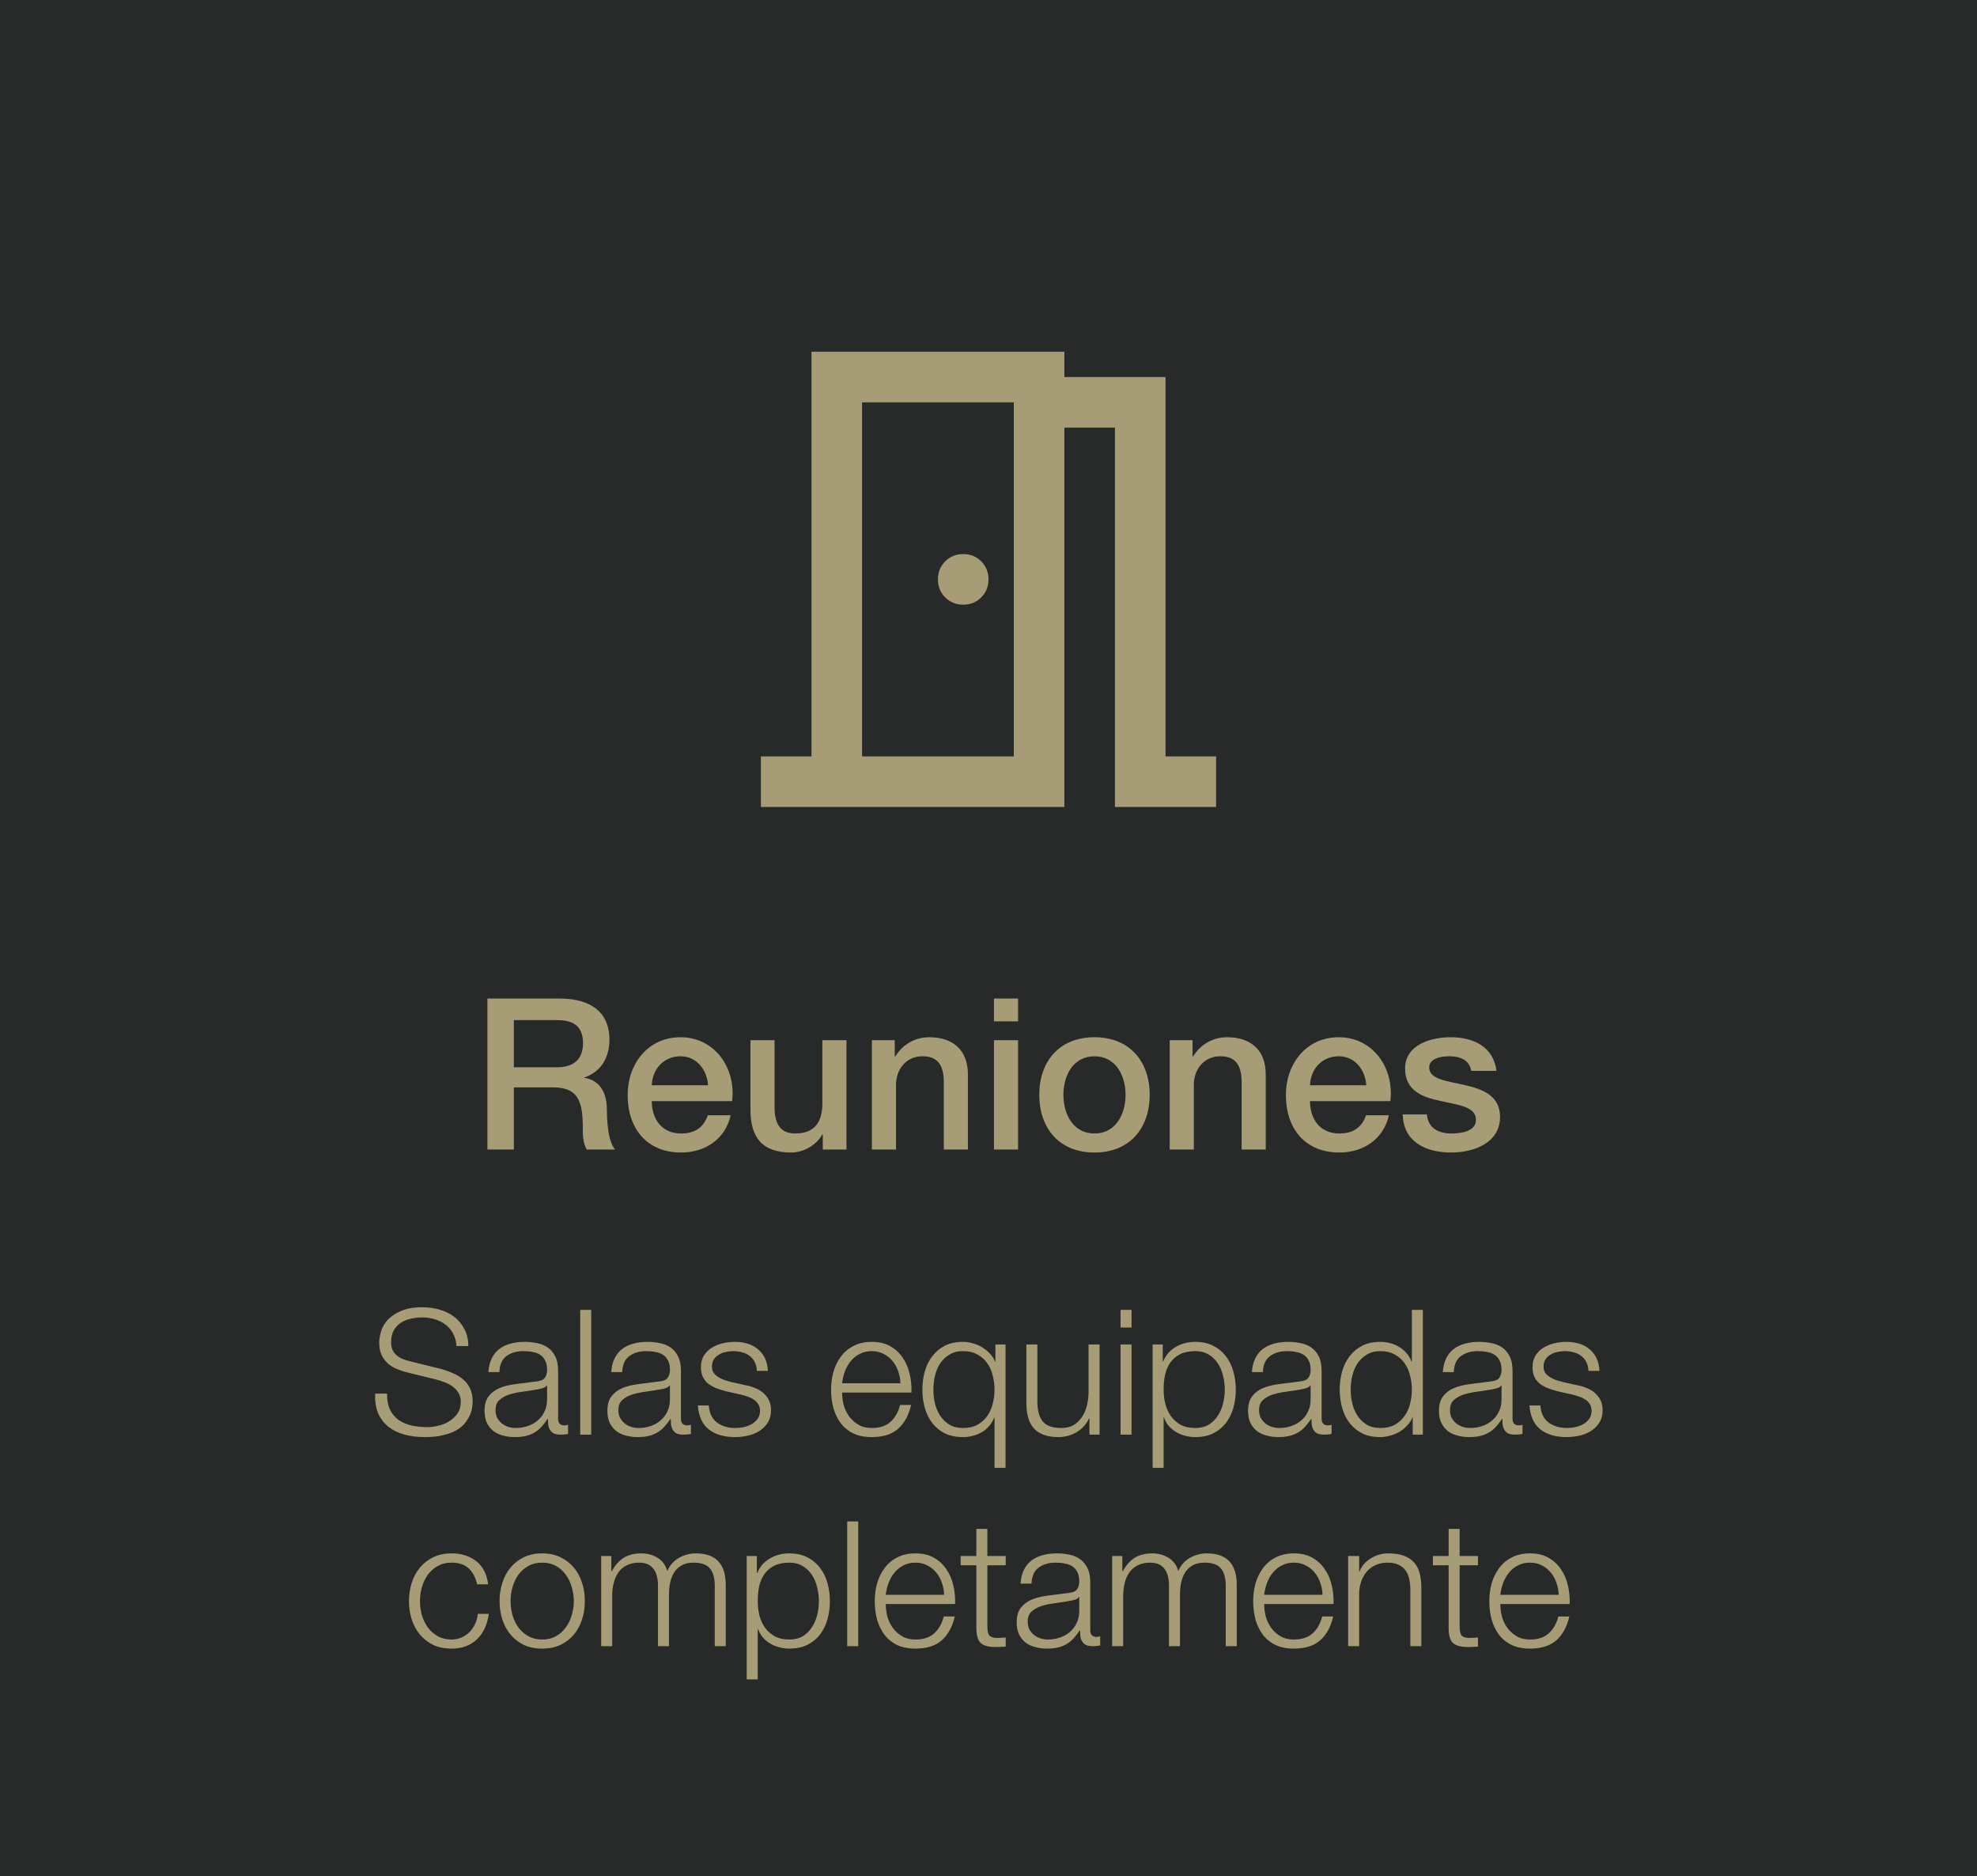
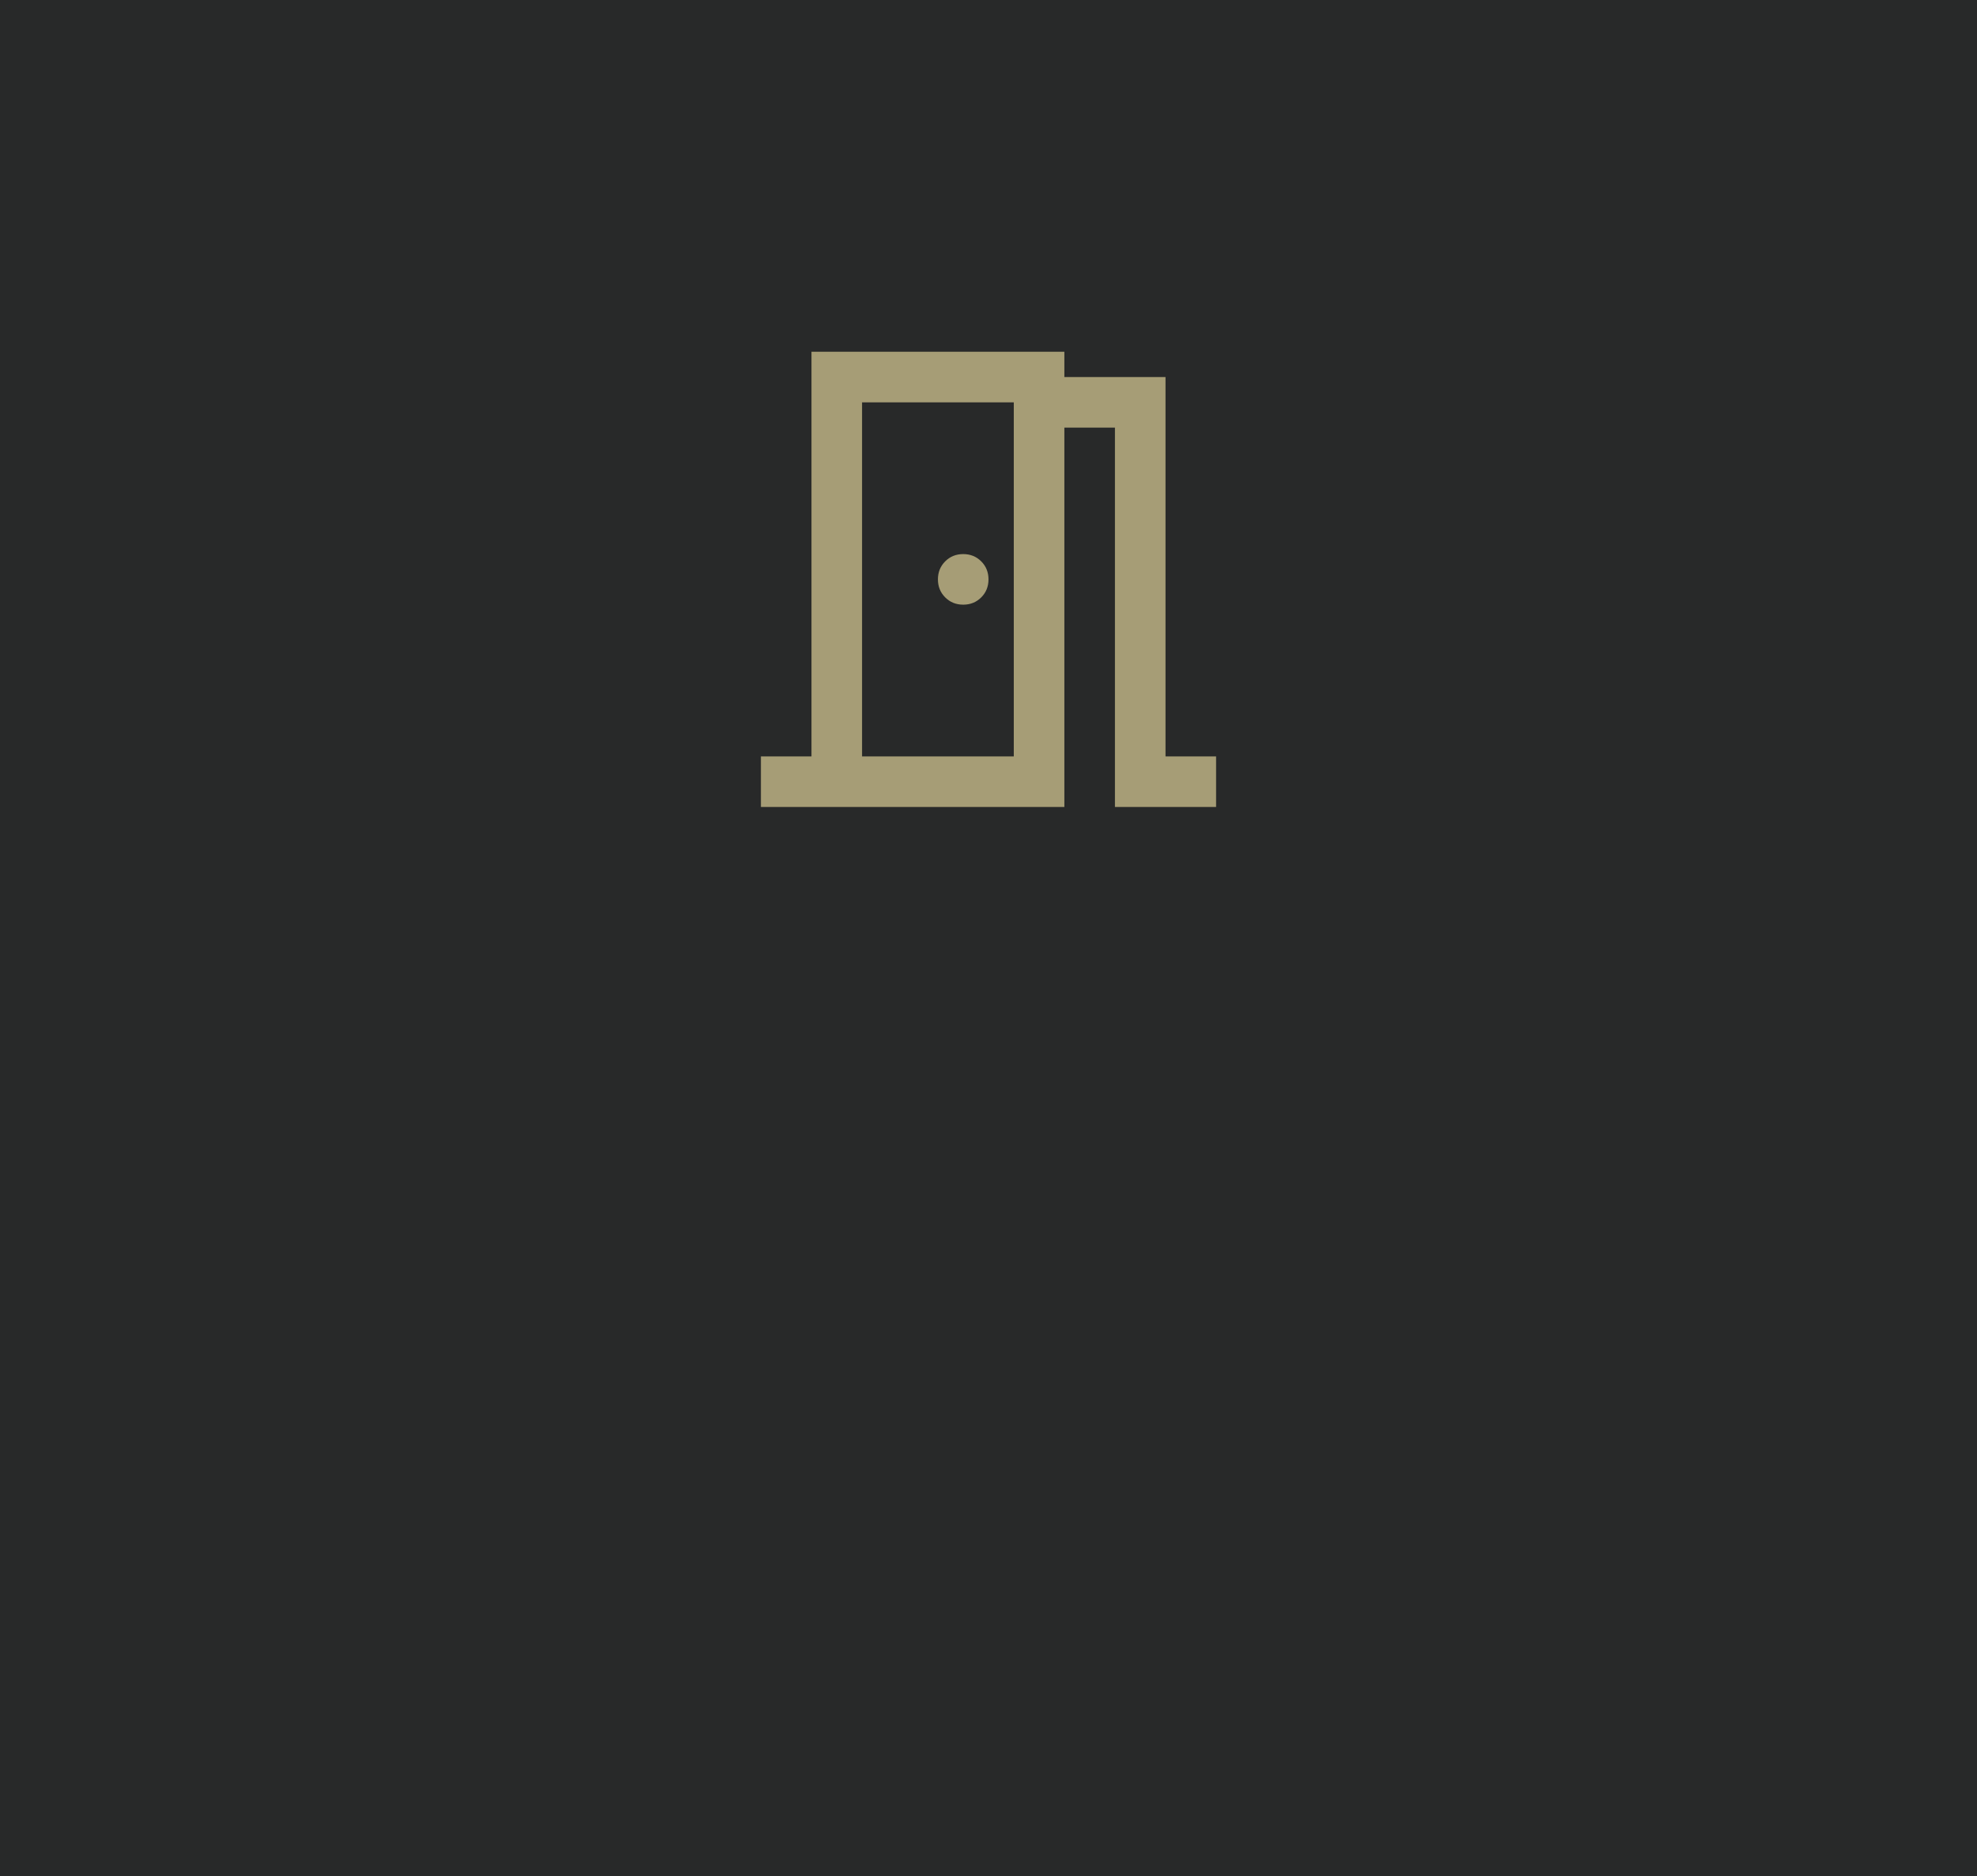
<svg xmlns="http://www.w3.org/2000/svg" width="215" height="204" viewBox="0 0 215 204" fill="none">
  <rect width="215" height="204" fill="#282929" />
  <path d="M82.75 87.75V82.25H88.25V38.25H115.75V41H126.75V82.25H132.25V87.75H121.25V46.5H115.75V87.75H82.75ZM104.75 65.75C105.529 65.75 106.182 65.487 106.709 64.959C107.236 64.432 107.5 63.779 107.5 63C107.5 62.221 107.236 61.568 106.709 61.041C106.182 60.514 105.529 60.25 104.75 60.25C103.971 60.25 103.318 60.514 102.791 61.041C102.264 61.568 102 62.221 102 63C102 63.779 102.264 64.432 102.791 64.959C103.318 65.487 103.971 65.75 104.75 65.75ZM93.75 82.25H110.25V43.75H93.75V82.25Z" fill="#A69D76" />
-   <path d="M55.881 110.924V116.053H60.596C62.413 116.053 63.402 115.156 63.402 113.431C63.402 111.338 62.045 110.924 60.55 110.924H55.881ZM53.006 125V108.578H60.849C64.437 108.578 66.277 110.234 66.277 113.017C66.277 116.168 64.092 116.973 63.563 117.157V117.203C64.552 117.341 66.001 118.077 66.001 120.676C66.001 122.585 66.277 124.333 66.898 125H63.816C63.379 124.287 63.379 123.39 63.379 122.585C63.379 119.572 62.758 118.238 60.113 118.238H55.881V125H53.006ZM79.619 119.733H70.879C70.879 121.596 71.891 123.252 74.076 123.252C75.594 123.252 76.514 122.585 76.974 121.274H79.458C78.883 123.873 76.675 125.322 74.076 125.322C70.35 125.322 68.257 122.723 68.257 119.066C68.257 115.685 70.465 112.787 74.007 112.787C77.756 112.787 80.056 116.168 79.619 119.733ZM70.879 118.008H76.997C76.905 116.352 75.778 114.857 74.007 114.857C72.19 114.857 70.948 116.237 70.879 118.008ZM92.054 113.109V125H89.478V123.344H89.432C88.788 124.54 87.362 125.322 86.051 125.322C82.946 125.322 81.612 123.758 81.612 120.653V113.109H84.234V120.4C84.234 122.493 85.085 123.252 86.511 123.252C88.696 123.252 89.432 121.849 89.432 120.009V113.109H92.054ZM94.82 125V113.109H97.303V114.857L97.35 114.903C98.132 113.592 99.489 112.787 101.052 112.787C103.628 112.787 105.261 114.167 105.261 116.835V125H102.639V117.525C102.593 115.662 101.857 114.857 100.316 114.857C98.569 114.857 97.442 116.237 97.442 117.985V125H94.82ZM108.095 125V113.109H110.717V125H108.095ZM108.095 111.062V108.578H110.717V111.062H108.095ZM119.025 123.252C121.371 123.252 122.406 121.113 122.406 119.043C122.406 116.996 121.371 114.857 119.025 114.857C116.679 114.857 115.644 116.996 115.644 119.043C115.644 121.113 116.679 123.252 119.025 123.252ZM119.025 125.322C115.207 125.322 113.022 122.7 113.022 119.043C113.022 115.409 115.207 112.787 119.025 112.787C122.843 112.787 125.028 115.409 125.028 119.043C125.028 122.7 122.843 125.322 119.025 125.322ZM127.208 125V113.109H129.692V114.857L129.738 114.903C130.52 113.592 131.877 112.787 133.441 112.787C136.017 112.787 137.65 114.167 137.65 116.835V125H135.028V117.525C134.982 115.662 134.246 114.857 132.705 114.857C130.957 114.857 129.83 116.237 129.83 117.985V125H127.208ZM151.202 119.733H142.462C142.462 121.596 143.474 123.252 145.659 123.252C147.177 123.252 148.097 122.585 148.557 121.274H151.041C150.466 123.873 148.258 125.322 145.659 125.322C141.933 125.322 139.84 122.723 139.84 119.066C139.84 115.685 142.048 112.787 145.59 112.787C149.339 112.787 151.639 116.168 151.202 119.733ZM142.462 118.008H148.58C148.488 116.352 147.361 114.857 145.59 114.857C143.773 114.857 142.531 116.237 142.462 118.008ZM152.551 121.182H155.173C155.311 122.7 156.461 123.252 157.864 123.252C158.853 123.252 160.578 123.045 160.509 121.688C160.44 120.308 158.531 120.147 156.622 119.71C154.69 119.296 152.804 118.606 152.804 116.191C152.804 113.592 155.61 112.787 157.772 112.787C160.21 112.787 162.418 113.799 162.74 116.444H160.003C159.773 115.202 158.738 114.857 157.588 114.857C156.829 114.857 155.426 115.041 155.426 116.076C155.426 117.364 157.358 117.548 159.29 117.985C161.199 118.422 163.131 119.112 163.131 121.458C163.131 124.287 160.279 125.322 157.818 125.322C154.828 125.322 152.597 123.988 152.551 121.182Z" fill="#A69D76" />
-   <path d="M42.095 151.535C42.082 152.232 42.19 152.814 42.418 153.283C42.646 153.752 42.956 154.125 43.349 154.404C43.754 154.683 44.229 154.885 44.774 155.012C45.318 155.126 45.901 155.183 46.522 155.183C46.876 155.183 47.263 155.132 47.681 155.031C48.099 154.93 48.485 154.771 48.84 154.556C49.207 154.328 49.511 154.043 49.752 153.701C49.992 153.346 50.113 152.922 50.113 152.428C50.113 152.048 50.024 151.719 49.847 151.44C49.682 151.161 49.46 150.927 49.182 150.737C48.916 150.547 48.618 150.395 48.289 150.281C47.959 150.154 47.636 150.053 47.32 149.977L44.299 149.236C43.906 149.135 43.52 149.008 43.14 148.856C42.772 148.704 42.449 148.501 42.171 148.248C41.892 147.995 41.664 147.684 41.487 147.317C41.322 146.95 41.24 146.5 41.24 145.968C41.24 145.639 41.303 145.252 41.43 144.809C41.556 144.366 41.791 143.948 42.133 143.555C42.487 143.162 42.969 142.833 43.577 142.567C44.185 142.288 44.964 142.149 45.914 142.149C46.585 142.149 47.225 142.238 47.833 142.415C48.441 142.592 48.973 142.858 49.429 143.213C49.885 143.568 50.246 144.011 50.512 144.543C50.79 145.062 50.93 145.67 50.93 146.367H49.638C49.612 145.848 49.492 145.398 49.277 145.018C49.074 144.625 48.802 144.302 48.46 144.049C48.13 143.783 47.744 143.587 47.301 143.46C46.87 143.321 46.414 143.251 45.933 143.251C45.489 143.251 45.059 143.302 44.641 143.403C44.235 143.492 43.874 143.644 43.558 143.859C43.254 144.062 43.007 144.334 42.817 144.676C42.627 145.018 42.532 145.442 42.532 145.949C42.532 146.266 42.582 146.544 42.684 146.785C42.798 147.013 42.95 147.209 43.14 147.374C43.33 147.539 43.545 147.672 43.786 147.773C44.039 147.874 44.305 147.957 44.584 148.02L47.89 148.837C48.371 148.964 48.821 149.122 49.239 149.312C49.669 149.489 50.043 149.717 50.36 149.996C50.689 150.262 50.942 150.591 51.12 150.984C51.31 151.377 51.405 151.852 51.405 152.409C51.405 152.561 51.386 152.764 51.348 153.017C51.322 153.27 51.246 153.543 51.12 153.834C51.006 154.113 50.835 154.398 50.607 154.689C50.391 154.98 50.087 155.246 49.695 155.487C49.315 155.715 48.84 155.899 48.27 156.038C47.7 156.19 47.016 156.266 46.218 156.266C45.42 156.266 44.679 156.177 43.995 156C43.311 155.81 42.728 155.525 42.247 155.145C41.765 154.765 41.392 154.277 41.126 153.682C40.872 153.087 40.765 152.371 40.803 151.535H42.095ZM53.112 149.198C53.15 148.628 53.271 148.134 53.473 147.716C53.676 147.298 53.948 146.956 54.29 146.69C54.645 146.424 55.057 146.228 55.525 146.101C55.994 145.974 56.513 145.911 57.083 145.911C57.514 145.911 57.945 145.955 58.375 146.044C58.806 146.12 59.192 146.272 59.534 146.5C59.876 146.728 60.155 147.051 60.37 147.469C60.586 147.874 60.693 148.406 60.693 149.065V154.271C60.693 154.752 60.928 154.993 61.396 154.993C61.536 154.993 61.662 154.968 61.776 154.917V155.924C61.637 155.949 61.51 155.968 61.396 155.981C61.295 155.994 61.162 156 60.997 156C60.693 156 60.446 155.962 60.256 155.886C60.079 155.797 59.94 155.677 59.838 155.525C59.737 155.373 59.667 155.196 59.629 154.993C59.604 154.778 59.591 154.543 59.591 154.29H59.553C59.338 154.607 59.116 154.892 58.888 155.145C58.673 155.386 58.426 155.588 58.147 155.753C57.881 155.918 57.571 156.044 57.216 156.133C56.874 156.222 56.463 156.266 55.981 156.266C55.525 156.266 55.095 156.209 54.689 156.095C54.297 155.994 53.948 155.829 53.644 155.601C53.353 155.36 53.119 155.063 52.941 154.708C52.777 154.341 52.694 153.91 52.694 153.416C52.694 152.732 52.846 152.2 53.15 151.82C53.454 151.427 53.853 151.13 54.347 150.927C54.854 150.724 55.418 150.585 56.038 150.509C56.672 150.42 57.311 150.338 57.957 150.262C58.211 150.237 58.432 150.205 58.622 150.167C58.812 150.129 58.971 150.066 59.097 149.977C59.224 149.876 59.319 149.743 59.382 149.578C59.458 149.413 59.496 149.198 59.496 148.932C59.496 148.527 59.427 148.197 59.287 147.944C59.161 147.678 58.977 147.469 58.736 147.317C58.508 147.165 58.236 147.064 57.919 147.013C57.615 146.95 57.286 146.918 56.931 146.918C56.171 146.918 55.551 147.102 55.069 147.469C54.588 147.824 54.335 148.4 54.309 149.198H53.112ZM59.496 150.642H59.458C59.382 150.781 59.237 150.883 59.021 150.946C58.806 151.009 58.616 151.054 58.451 151.079C57.945 151.168 57.419 151.25 56.874 151.326C56.342 151.389 55.855 151.491 55.411 151.63C54.968 151.769 54.601 151.972 54.309 152.238C54.031 152.491 53.891 152.859 53.891 153.34C53.891 153.644 53.948 153.916 54.062 154.157C54.189 154.385 54.354 154.588 54.556 154.765C54.759 154.93 54.993 155.056 55.259 155.145C55.525 155.234 55.798 155.278 56.076 155.278C56.532 155.278 56.969 155.208 57.387 155.069C57.805 154.93 58.166 154.727 58.47 154.461C58.787 154.195 59.034 153.872 59.211 153.492C59.401 153.112 59.496 152.681 59.496 152.2V150.642ZM63.098 142.434H64.295V156H63.098V142.434ZM66.472 149.198C66.51 148.628 66.63 148.134 66.833 147.716C67.035 147.298 67.308 146.956 67.65 146.69C68.004 146.424 68.416 146.228 68.885 146.101C69.353 145.974 69.873 145.911 70.443 145.911C70.874 145.911 71.304 145.955 71.735 146.044C72.165 146.12 72.552 146.272 72.894 146.5C73.236 146.728 73.514 147.051 73.73 147.469C73.945 147.874 74.053 148.406 74.053 149.065V154.271C74.053 154.752 74.287 154.993 74.756 154.993C74.895 154.993 75.022 154.968 75.136 154.917V155.924C74.996 155.949 74.87 155.968 74.756 155.981C74.654 155.994 74.522 156 74.357 156C74.053 156 73.806 155.962 73.616 155.886C73.439 155.797 73.299 155.677 73.198 155.525C73.097 155.373 73.027 155.196 72.989 154.993C72.963 154.778 72.951 154.543 72.951 154.29H72.913C72.698 154.607 72.476 154.892 72.248 155.145C72.032 155.386 71.785 155.588 71.507 155.753C71.241 155.918 70.93 156.044 70.576 156.133C70.234 156.222 69.822 156.266 69.341 156.266C68.885 156.266 68.454 156.209 68.049 156.095C67.656 155.994 67.308 155.829 67.004 155.601C66.713 155.36 66.478 155.063 66.301 154.708C66.136 154.341 66.054 153.91 66.054 153.416C66.054 152.732 66.206 152.2 66.51 151.82C66.814 151.427 67.213 151.13 67.707 150.927C68.213 150.724 68.777 150.585 69.398 150.509C70.031 150.42 70.671 150.338 71.317 150.262C71.57 150.237 71.792 150.205 71.982 150.167C72.172 150.129 72.33 150.066 72.457 149.977C72.584 149.876 72.678 149.743 72.742 149.578C72.818 149.413 72.856 149.198 72.856 148.932C72.856 148.527 72.786 148.197 72.647 147.944C72.52 147.678 72.337 147.469 72.096 147.317C71.868 147.165 71.596 147.064 71.279 147.013C70.975 146.95 70.645 146.918 70.291 146.918C69.531 146.918 68.91 147.102 68.429 147.469C67.948 147.824 67.694 148.4 67.669 149.198H66.472ZM72.856 150.642H72.818C72.742 150.781 72.596 150.883 72.381 150.946C72.165 151.009 71.975 151.054 71.811 151.079C71.304 151.168 70.778 151.25 70.234 151.326C69.702 151.389 69.214 151.491 68.771 151.63C68.328 151.769 67.96 151.972 67.669 152.238C67.39 152.491 67.251 152.859 67.251 153.34C67.251 153.644 67.308 153.916 67.422 154.157C67.549 154.385 67.713 154.588 67.916 154.765C68.118 154.93 68.353 155.056 68.619 155.145C68.885 155.234 69.157 155.278 69.436 155.278C69.892 155.278 70.329 155.208 70.747 155.069C71.165 154.93 71.526 154.727 71.83 154.461C72.147 154.195 72.394 153.872 72.571 153.492C72.761 153.112 72.856 152.681 72.856 152.2V150.642ZM82.309 149.065C82.297 148.698 82.221 148.381 82.081 148.115C81.942 147.836 81.752 147.608 81.511 147.431C81.283 147.254 81.017 147.127 80.713 147.051C80.409 146.962 80.086 146.918 79.744 146.918C79.478 146.918 79.206 146.95 78.927 147.013C78.661 147.064 78.414 147.159 78.186 147.298C77.958 147.425 77.775 147.596 77.635 147.811C77.496 148.026 77.426 148.292 77.426 148.609C77.426 148.875 77.49 149.103 77.616 149.293C77.756 149.47 77.927 149.622 78.129 149.749C78.332 149.876 78.554 149.983 78.794 150.072C79.035 150.148 79.257 150.211 79.459 150.262L81.055 150.623C81.397 150.674 81.733 150.769 82.062 150.908C82.404 151.035 82.702 151.206 82.955 151.421C83.221 151.636 83.437 151.902 83.601 152.219C83.766 152.536 83.848 152.909 83.848 153.34C83.848 153.872 83.728 154.328 83.487 154.708C83.247 155.075 82.936 155.379 82.556 155.62C82.189 155.848 81.771 156.013 81.302 156.114C80.834 156.215 80.371 156.266 79.915 156.266C78.763 156.266 77.825 155.994 77.103 155.449C76.394 154.904 75.989 154.03 75.887 152.827H77.084C77.135 153.638 77.426 154.252 77.958 154.67C78.503 155.075 79.174 155.278 79.972 155.278C80.264 155.278 80.561 155.246 80.865 155.183C81.182 155.12 81.473 155.012 81.739 154.86C82.005 154.708 82.221 154.518 82.385 154.29C82.563 154.049 82.651 153.758 82.651 153.416C82.651 153.125 82.588 152.884 82.461 152.694C82.347 152.491 82.189 152.327 81.986 152.2C81.784 152.061 81.549 151.947 81.283 151.858C81.03 151.769 80.77 151.693 80.504 151.63L78.965 151.288C78.573 151.187 78.212 151.073 77.882 150.946C77.553 150.807 77.262 150.642 77.008 150.452C76.768 150.249 76.578 150.009 76.438 149.73C76.299 149.439 76.229 149.084 76.229 148.666C76.229 148.172 76.337 147.748 76.552 147.393C76.78 147.038 77.072 146.753 77.426 146.538C77.781 146.323 78.174 146.164 78.604 146.063C79.048 145.962 79.485 145.911 79.915 145.911C80.409 145.911 80.865 145.974 81.283 146.101C81.714 146.228 82.088 146.424 82.404 146.69C82.734 146.956 82.993 147.285 83.183 147.678C83.373 148.071 83.481 148.533 83.506 149.065H82.309ZM97.923 150.414C97.91 149.958 97.828 149.521 97.676 149.103C97.537 148.685 97.334 148.318 97.068 148.001C96.802 147.672 96.479 147.412 96.099 147.222C95.719 147.019 95.288 146.918 94.807 146.918C94.313 146.918 93.876 147.019 93.496 147.222C93.116 147.412 92.793 147.672 92.527 148.001C92.261 148.318 92.046 148.691 91.881 149.122C91.729 149.54 91.628 149.971 91.577 150.414H97.923ZM91.577 151.421C91.577 151.852 91.634 152.301 91.748 152.77C91.875 153.226 92.071 153.638 92.337 154.005C92.603 154.372 92.939 154.676 93.344 154.917C93.749 155.158 94.237 155.278 94.807 155.278C95.681 155.278 96.365 155.05 96.859 154.594C97.353 154.138 97.695 153.53 97.885 152.77H99.082C98.829 153.885 98.36 154.746 97.676 155.354C97.005 155.962 96.048 156.266 94.807 156.266C94.034 156.266 93.363 156.133 92.793 155.867C92.236 155.588 91.78 155.215 91.425 154.746C91.07 154.265 90.804 153.714 90.627 153.093C90.462 152.46 90.38 151.795 90.38 151.098C90.38 150.452 90.462 149.819 90.627 149.198C90.804 148.577 91.07 148.026 91.425 147.545C91.78 147.051 92.236 146.658 92.793 146.367C93.363 146.063 94.034 145.911 94.807 145.911C95.592 145.911 96.264 146.069 96.821 146.386C97.378 146.703 97.828 147.121 98.17 147.64C98.525 148.147 98.778 148.736 98.93 149.407C99.082 150.066 99.145 150.737 99.12 151.421H91.577ZM109.352 159.61H108.155V154.138H108.117C107.991 154.493 107.807 154.803 107.566 155.069C107.338 155.335 107.072 155.557 106.768 155.734C106.464 155.911 106.135 156.044 105.78 156.133C105.438 156.222 105.084 156.266 104.716 156.266C103.969 156.266 103.317 156.133 102.759 155.867C102.215 155.588 101.759 155.215 101.391 154.746C101.024 154.265 100.752 153.714 100.574 153.093C100.397 152.46 100.308 151.795 100.308 151.098C100.308 150.401 100.397 149.743 100.574 149.122C100.752 148.489 101.024 147.938 101.391 147.469C101.759 146.988 102.215 146.608 102.759 146.329C103.317 146.05 103.969 145.911 104.716 145.911C105.071 145.911 105.426 145.962 105.78 146.063C106.148 146.164 106.49 146.31 106.806 146.5C107.123 146.69 107.402 146.918 107.642 147.184C107.896 147.437 108.086 147.729 108.212 148.058H108.25V146.196H109.352V159.61ZM101.505 151.098C101.505 151.605 101.562 152.111 101.676 152.618C101.803 153.112 101.993 153.555 102.246 153.948C102.512 154.341 102.848 154.664 103.253 154.917C103.659 155.158 104.146 155.278 104.716 155.278C105.35 155.278 105.882 155.158 106.312 154.917C106.756 154.664 107.11 154.341 107.376 153.948C107.655 153.555 107.851 153.112 107.965 152.618C108.092 152.111 108.155 151.605 108.155 151.098C108.155 150.591 108.092 150.091 107.965 149.597C107.851 149.09 107.655 148.641 107.376 148.248C107.11 147.855 106.756 147.539 106.312 147.298C105.882 147.045 105.35 146.918 104.716 146.918C104.146 146.918 103.659 147.045 103.253 147.298C102.848 147.539 102.512 147.855 102.246 148.248C101.993 148.641 101.803 149.09 101.676 149.597C101.562 150.091 101.505 150.591 101.505 151.098ZM119.579 156H118.477V154.233H118.439C118.122 154.892 117.66 155.398 117.052 155.753C116.456 156.095 115.791 156.266 115.057 156.266C114.436 156.266 113.904 156.177 113.461 156C113.03 155.835 112.675 155.595 112.397 155.278C112.131 154.961 111.934 154.575 111.808 154.119C111.681 153.663 111.618 153.144 111.618 152.561V146.196H112.815V152.58C112.84 153.467 113.043 154.138 113.423 154.594C113.815 155.05 114.487 155.278 115.437 155.278C115.956 155.278 116.399 155.17 116.767 154.955C117.134 154.727 117.438 154.429 117.679 154.062C117.919 153.695 118.097 153.277 118.211 152.808C118.325 152.327 118.382 151.839 118.382 151.345V146.196H119.579V156ZM121.861 142.434H123.058V144.353H121.861V142.434ZM121.861 146.196H123.058V156H121.861V146.196ZM125.348 146.196H126.45V148.058H126.488C126.767 147.374 127.217 146.848 127.837 146.481C128.471 146.101 129.186 145.911 129.984 145.911C130.732 145.911 131.378 146.05 131.922 146.329C132.48 146.608 132.942 146.988 133.309 147.469C133.677 147.938 133.949 148.489 134.126 149.122C134.304 149.743 134.392 150.401 134.392 151.098C134.392 151.795 134.304 152.46 134.126 153.093C133.949 153.714 133.677 154.265 133.309 154.746C132.942 155.215 132.48 155.588 131.922 155.867C131.378 156.133 130.732 156.266 129.984 156.266C129.63 156.266 129.275 156.222 128.92 156.133C128.566 156.044 128.236 155.911 127.932 155.734C127.628 155.557 127.356 155.335 127.115 155.069C126.887 154.803 126.71 154.493 126.583 154.138H126.545V159.61H125.348V146.196ZM133.195 151.098C133.195 150.591 133.132 150.091 133.005 149.597C132.891 149.09 132.701 148.641 132.435 148.248C132.182 147.855 131.853 147.539 131.447 147.298C131.042 147.045 130.554 146.918 129.984 146.918C129.326 146.918 128.775 147.032 128.331 147.26C127.888 147.488 127.533 147.792 127.267 148.172C127.001 148.552 126.811 148.995 126.697 149.502C126.596 150.009 126.545 150.541 126.545 151.098C126.545 151.605 126.602 152.111 126.716 152.618C126.843 153.112 127.039 153.555 127.305 153.948C127.584 154.341 127.939 154.664 128.369 154.917C128.813 155.158 129.351 155.278 129.984 155.278C130.554 155.278 131.042 155.158 131.447 154.917C131.853 154.664 132.182 154.341 132.435 153.948C132.701 153.555 132.891 153.112 133.005 152.618C133.132 152.111 133.195 151.605 133.195 151.098ZM136.145 149.198C136.183 148.628 136.303 148.134 136.506 147.716C136.708 147.298 136.981 146.956 137.323 146.69C137.677 146.424 138.089 146.228 138.558 146.101C139.026 145.974 139.546 145.911 140.116 145.911C140.546 145.911 140.977 145.955 141.408 146.044C141.838 146.12 142.225 146.272 142.567 146.5C142.909 146.728 143.187 147.051 143.403 147.469C143.618 147.874 143.726 148.406 143.726 149.065V154.271C143.726 154.752 143.96 154.993 144.429 154.993C144.568 154.993 144.695 154.968 144.809 154.917V155.924C144.669 155.949 144.543 155.968 144.429 155.981C144.327 155.994 144.194 156 144.03 156C143.726 156 143.479 155.962 143.289 155.886C143.111 155.797 142.972 155.677 142.871 155.525C142.769 155.373 142.7 155.196 142.662 154.993C142.636 154.778 142.624 154.543 142.624 154.29H142.586C142.37 154.607 142.149 154.892 141.921 155.145C141.705 155.386 141.458 155.588 141.18 155.753C140.914 155.918 140.603 156.044 140.249 156.133C139.907 156.222 139.495 156.266 139.014 156.266C138.558 156.266 138.127 156.209 137.722 156.095C137.329 155.994 136.981 155.829 136.677 155.601C136.385 155.36 136.151 155.063 135.974 154.708C135.809 154.341 135.727 153.91 135.727 153.416C135.727 152.732 135.879 152.2 136.183 151.82C136.487 151.427 136.886 151.13 137.38 150.927C137.886 150.724 138.45 150.585 139.071 150.509C139.704 150.42 140.344 150.338 140.99 150.262C141.243 150.237 141.465 150.205 141.655 150.167C141.845 150.129 142.003 150.066 142.13 149.977C142.256 149.876 142.351 149.743 142.415 149.578C142.491 149.413 142.529 149.198 142.529 148.932C142.529 148.527 142.459 148.197 142.32 147.944C142.193 147.678 142.009 147.469 141.769 147.317C141.541 147.165 141.268 147.064 140.952 147.013C140.648 146.95 140.318 146.918 139.964 146.918C139.204 146.918 138.583 147.102 138.102 147.469C137.62 147.824 137.367 148.4 137.342 149.198H136.145ZM142.529 150.642H142.491C142.415 150.781 142.269 150.883 142.054 150.946C141.838 151.009 141.648 151.054 141.484 151.079C140.977 151.168 140.451 151.25 139.907 151.326C139.375 151.389 138.887 151.491 138.444 151.63C138 151.769 137.633 151.972 137.342 152.238C137.063 152.491 136.924 152.859 136.924 153.34C136.924 153.644 136.981 153.916 137.095 154.157C137.221 154.385 137.386 154.588 137.589 154.765C137.791 154.93 138.026 155.056 138.292 155.145C138.558 155.234 138.83 155.278 139.109 155.278C139.565 155.278 140.002 155.208 140.42 155.069C140.838 154.93 141.199 154.727 141.503 154.461C141.819 154.195 142.066 153.872 142.244 153.492C142.434 153.112 142.529 152.681 142.529 152.2V150.642ZM154.737 156H153.635V154.138H153.597C153.471 154.455 153.281 154.746 153.027 155.012C152.787 155.278 152.508 155.506 152.191 155.696C151.875 155.873 151.533 156.013 151.165 156.114C150.811 156.215 150.456 156.266 150.101 156.266C149.354 156.266 148.702 156.133 148.144 155.867C147.6 155.588 147.144 155.215 146.776 154.746C146.409 154.265 146.137 153.714 145.959 153.093C145.782 152.46 145.693 151.795 145.693 151.098C145.693 150.401 145.782 149.743 145.959 149.122C146.137 148.489 146.409 147.938 146.776 147.469C147.144 146.988 147.6 146.608 148.144 146.329C148.702 146.05 149.354 145.911 150.101 145.911C150.469 145.911 150.823 145.955 151.165 146.044C151.52 146.133 151.849 146.272 152.153 146.462C152.457 146.639 152.723 146.861 152.951 147.127C153.192 147.393 153.376 147.703 153.502 148.058H153.54V142.434H154.737V156ZM146.89 151.098C146.89 151.605 146.947 152.111 147.061 152.618C147.188 153.112 147.378 153.555 147.631 153.948C147.897 154.341 148.233 154.664 148.638 154.917C149.044 155.158 149.531 155.278 150.101 155.278C150.735 155.278 151.267 155.158 151.697 154.917C152.141 154.664 152.495 154.341 152.761 153.948C153.04 153.555 153.236 153.112 153.35 152.618C153.477 152.111 153.54 151.605 153.54 151.098C153.54 150.591 153.477 150.091 153.35 149.597C153.236 149.09 153.04 148.641 152.761 148.248C152.495 147.855 152.141 147.539 151.697 147.298C151.267 147.045 150.735 146.918 150.101 146.918C149.531 146.918 149.044 147.045 148.638 147.298C148.233 147.539 147.897 147.855 147.631 148.248C147.378 148.641 147.188 149.09 147.061 149.597C146.947 150.091 146.89 150.591 146.89 151.098ZM156.907 149.198C156.945 148.628 157.066 148.134 157.268 147.716C157.471 147.298 157.743 146.956 158.085 146.69C158.44 146.424 158.852 146.228 159.32 146.101C159.789 145.974 160.308 145.911 160.878 145.911C161.309 145.911 161.74 145.955 162.17 146.044C162.601 146.12 162.987 146.272 163.329 146.5C163.671 146.728 163.95 147.051 164.165 147.469C164.381 147.874 164.488 148.406 164.488 149.065V154.271C164.488 154.752 164.723 154.993 165.191 154.993C165.331 154.993 165.457 154.968 165.571 154.917V155.924C165.432 155.949 165.305 155.968 165.191 155.981C165.09 155.994 164.957 156 164.792 156C164.488 156 164.241 155.962 164.051 155.886C163.874 155.797 163.735 155.677 163.633 155.525C163.532 155.373 163.462 155.196 163.424 154.993C163.399 154.778 163.386 154.543 163.386 154.29H163.348C163.133 154.607 162.911 154.892 162.683 155.145C162.468 155.386 162.221 155.588 161.942 155.753C161.676 155.918 161.366 156.044 161.011 156.133C160.669 156.222 160.258 156.266 159.776 156.266C159.32 156.266 158.89 156.209 158.484 156.095C158.092 155.994 157.743 155.829 157.439 155.601C157.148 155.36 156.914 155.063 156.736 154.708C156.572 154.341 156.489 153.91 156.489 153.416C156.489 152.732 156.641 152.2 156.945 151.82C157.249 151.427 157.648 151.13 158.142 150.927C158.649 150.724 159.213 150.585 159.833 150.509C160.467 150.42 161.106 150.338 161.752 150.262C162.006 150.237 162.227 150.205 162.417 150.167C162.607 150.129 162.766 150.066 162.892 149.977C163.019 149.876 163.114 149.743 163.177 149.578C163.253 149.413 163.291 149.198 163.291 148.932C163.291 148.527 163.222 148.197 163.082 147.944C162.956 147.678 162.772 147.469 162.531 147.317C162.303 147.165 162.031 147.064 161.714 147.013C161.41 146.95 161.081 146.918 160.726 146.918C159.966 146.918 159.346 147.102 158.864 147.469C158.383 147.824 158.13 148.4 158.104 149.198H156.907ZM163.291 150.642H163.253C163.177 150.781 163.032 150.883 162.816 150.946C162.601 151.009 162.411 151.054 162.246 151.079C161.74 151.168 161.214 151.25 160.669 151.326C160.137 151.389 159.65 151.491 159.206 151.63C158.763 151.769 158.396 151.972 158.104 152.238C157.826 152.491 157.686 152.859 157.686 153.34C157.686 153.644 157.743 153.916 157.857 154.157C157.984 154.385 158.149 154.588 158.351 154.765C158.554 154.93 158.788 155.056 159.054 155.145C159.32 155.234 159.593 155.278 159.871 155.278C160.327 155.278 160.764 155.208 161.182 155.069C161.6 154.93 161.961 154.727 162.265 154.461C162.582 154.195 162.829 153.872 163.006 153.492C163.196 153.112 163.291 152.681 163.291 152.2V150.642ZM172.745 149.065C172.732 148.698 172.656 148.381 172.517 148.115C172.378 147.836 172.188 147.608 171.947 147.431C171.719 147.254 171.453 147.127 171.149 147.051C170.845 146.962 170.522 146.918 170.18 146.918C169.914 146.918 169.642 146.95 169.363 147.013C169.097 147.064 168.85 147.159 168.622 147.298C168.394 147.425 168.21 147.596 168.071 147.811C167.932 148.026 167.862 148.292 167.862 148.609C167.862 148.875 167.925 149.103 168.052 149.293C168.191 149.47 168.362 149.622 168.565 149.749C168.768 149.876 168.989 149.983 169.23 150.072C169.471 150.148 169.692 150.211 169.895 150.262L171.491 150.623C171.833 150.674 172.169 150.769 172.498 150.908C172.84 151.035 173.138 151.206 173.391 151.421C173.657 151.636 173.872 151.902 174.037 152.219C174.202 152.536 174.284 152.909 174.284 153.34C174.284 153.872 174.164 154.328 173.923 154.708C173.682 155.075 173.372 155.379 172.992 155.62C172.625 155.848 172.207 156.013 171.738 156.114C171.269 156.215 170.807 156.266 170.351 156.266C169.198 156.266 168.261 155.994 167.539 155.449C166.83 154.904 166.424 154.03 166.323 152.827H167.52C167.571 153.638 167.862 154.252 168.394 154.67C168.939 155.075 169.61 155.278 170.408 155.278C170.699 155.278 170.997 155.246 171.301 155.183C171.618 155.12 171.909 155.012 172.175 154.86C172.441 154.708 172.656 154.518 172.821 154.29C172.998 154.049 173.087 153.758 173.087 153.416C173.087 153.125 173.024 152.884 172.897 152.694C172.783 152.491 172.625 152.327 172.422 152.2C172.219 152.061 171.985 151.947 171.719 151.858C171.466 151.769 171.206 151.693 170.94 151.63L169.401 151.288C169.008 151.187 168.647 151.073 168.318 150.946C167.989 150.807 167.697 150.642 167.444 150.452C167.203 150.249 167.013 150.009 166.874 149.73C166.735 149.439 166.665 149.084 166.665 148.666C166.665 148.172 166.773 147.748 166.988 147.393C167.216 147.038 167.507 146.753 167.862 146.538C168.217 146.323 168.609 146.164 169.04 146.063C169.483 145.962 169.92 145.911 170.351 145.911C170.845 145.911 171.301 145.974 171.719 146.101C172.15 146.228 172.523 146.424 172.84 146.69C173.169 146.956 173.429 147.285 173.619 147.678C173.809 148.071 173.917 148.533 173.942 149.065H172.745ZM51.886 172.274C51.721 171.539 51.417 170.963 50.974 170.545C50.53 170.127 49.91 169.918 49.112 169.918C48.542 169.918 48.041 170.038 47.611 170.279C47.18 170.52 46.819 170.836 46.528 171.229C46.249 171.622 46.034 172.071 45.882 172.578C45.742 173.072 45.673 173.579 45.673 174.098C45.673 174.617 45.742 175.13 45.882 175.637C46.034 176.131 46.249 176.574 46.528 176.967C46.819 177.36 47.18 177.676 47.611 177.917C48.041 178.158 48.542 178.278 49.112 178.278C49.479 178.278 49.827 178.208 50.157 178.069C50.486 177.93 50.777 177.74 51.031 177.499C51.284 177.246 51.493 176.948 51.658 176.606C51.822 176.264 51.924 175.89 51.962 175.485H53.159C52.994 176.676 52.557 177.607 51.848 178.278C51.138 178.937 50.226 179.266 49.112 179.266C48.364 179.266 47.699 179.133 47.117 178.867C46.547 178.588 46.065 178.215 45.673 177.746C45.28 177.277 44.982 176.733 44.78 176.112C44.577 175.479 44.476 174.807 44.476 174.098C44.476 173.389 44.577 172.724 44.78 172.103C44.982 171.47 45.28 170.919 45.673 170.45C46.065 169.981 46.547 169.608 47.117 169.329C47.699 169.05 48.364 168.911 49.112 168.911C50.163 168.911 51.05 169.19 51.772 169.747C52.506 170.304 52.943 171.147 53.083 172.274H51.886ZM58.964 169.918C58.394 169.918 57.894 170.038 57.463 170.279C57.032 170.52 56.672 170.836 56.38 171.229C56.102 171.622 55.886 172.071 55.734 172.578C55.595 173.072 55.525 173.579 55.525 174.098C55.525 174.617 55.595 175.13 55.734 175.637C55.886 176.131 56.102 176.574 56.38 176.967C56.672 177.36 57.032 177.676 57.463 177.917C57.894 178.158 58.394 178.278 58.964 178.278C59.534 178.278 60.035 178.158 60.465 177.917C60.896 177.676 61.251 177.36 61.529 176.967C61.821 176.574 62.036 176.131 62.175 175.637C62.327 175.13 62.403 174.617 62.403 174.098C62.403 173.579 62.327 173.072 62.175 172.578C62.036 172.071 61.821 171.622 61.529 171.229C61.251 170.836 60.896 170.52 60.465 170.279C60.035 170.038 59.534 169.918 58.964 169.918ZM58.964 168.911C59.712 168.911 60.37 169.05 60.94 169.329C61.523 169.608 62.011 169.981 62.403 170.45C62.796 170.919 63.093 171.47 63.296 172.103C63.499 172.724 63.6 173.389 63.6 174.098C63.6 174.807 63.499 175.479 63.296 176.112C63.093 176.733 62.796 177.277 62.403 177.746C62.011 178.215 61.523 178.588 60.94 178.867C60.37 179.133 59.712 179.266 58.964 179.266C58.217 179.266 57.552 179.133 56.969 178.867C56.399 178.588 55.918 178.215 55.525 177.746C55.133 177.277 54.835 176.733 54.632 176.112C54.429 175.479 54.328 174.807 54.328 174.098C54.328 173.389 54.429 172.724 54.632 172.103C54.835 171.47 55.133 170.919 55.525 170.45C55.918 169.981 56.399 169.608 56.969 169.329C57.552 169.05 58.217 168.911 58.964 168.911ZM65.38 169.196H66.482V170.849H66.539C66.855 170.241 67.267 169.766 67.774 169.424C68.293 169.082 68.952 168.911 69.75 168.911C70.396 168.911 70.978 169.069 71.498 169.386C72.03 169.703 72.384 170.184 72.562 170.83C72.853 170.184 73.284 169.703 73.854 169.386C74.424 169.069 75.032 168.911 75.678 168.911C77.844 168.911 78.927 170.057 78.927 172.35V179H77.73V172.407C77.73 171.596 77.559 170.982 77.217 170.564C76.875 170.133 76.273 169.918 75.412 169.918C74.892 169.918 74.462 170.019 74.12 170.222C73.778 170.412 73.505 170.672 73.303 171.001C73.1 171.33 72.954 171.71 72.866 172.141C72.79 172.559 72.752 172.996 72.752 173.452V179H71.555V172.35C71.555 172.021 71.517 171.71 71.441 171.419C71.377 171.115 71.263 170.855 71.099 170.64C70.947 170.412 70.738 170.235 70.472 170.108C70.206 169.981 69.883 169.918 69.503 169.918C68.996 169.918 68.553 170.013 68.173 170.203C67.805 170.38 67.501 170.634 67.261 170.963C67.033 171.28 66.862 171.66 66.748 172.103C66.634 172.534 66.577 173.009 66.577 173.528V179H65.38V169.196ZM81.207 169.196H82.309V171.058H82.347C82.626 170.374 83.075 169.848 83.696 169.481C84.329 169.101 85.045 168.911 85.843 168.911C86.59 168.911 87.236 169.05 87.781 169.329C88.338 169.608 88.801 169.988 89.168 170.469C89.535 170.938 89.808 171.489 89.985 172.122C90.162 172.743 90.251 173.401 90.251 174.098C90.251 174.795 90.162 175.46 89.985 176.093C89.808 176.714 89.535 177.265 89.168 177.746C88.801 178.215 88.338 178.588 87.781 178.867C87.236 179.133 86.59 179.266 85.843 179.266C85.488 179.266 85.134 179.222 84.779 179.133C84.424 179.044 84.095 178.911 83.791 178.734C83.487 178.557 83.215 178.335 82.974 178.069C82.746 177.803 82.569 177.493 82.442 177.138H82.404V182.61H81.207V169.196ZM89.054 174.098C89.054 173.591 88.991 173.091 88.864 172.597C88.75 172.09 88.56 171.641 88.294 171.248C88.041 170.855 87.711 170.539 87.306 170.298C86.901 170.045 86.413 169.918 85.843 169.918C85.184 169.918 84.633 170.032 84.19 170.26C83.747 170.488 83.392 170.792 83.126 171.172C82.86 171.552 82.67 171.995 82.556 172.502C82.455 173.009 82.404 173.541 82.404 174.098C82.404 174.605 82.461 175.111 82.575 175.618C82.702 176.112 82.898 176.555 83.164 176.948C83.443 177.341 83.797 177.664 84.228 177.917C84.671 178.158 85.21 178.278 85.843 178.278C86.413 178.278 86.901 178.158 87.306 177.917C87.711 177.664 88.041 177.341 88.294 176.948C88.56 176.555 88.75 176.112 88.864 175.618C88.991 175.111 89.054 174.605 89.054 174.098ZM92.136 165.434H93.333V179H92.136V165.434ZM102.673 173.414C102.66 172.958 102.578 172.521 102.426 172.103C102.287 171.685 102.084 171.318 101.818 171.001C101.552 170.672 101.229 170.412 100.849 170.222C100.469 170.019 100.038 169.918 99.557 169.918C99.063 169.918 98.626 170.019 98.246 170.222C97.866 170.412 97.543 170.672 97.277 171.001C97.011 171.318 96.796 171.691 96.631 172.122C96.479 172.54 96.378 172.971 96.327 173.414H102.673ZM96.327 174.421C96.327 174.852 96.384 175.301 96.498 175.77C96.625 176.226 96.821 176.638 97.087 177.005C97.353 177.372 97.689 177.676 98.094 177.917C98.499 178.158 98.987 178.278 99.557 178.278C100.431 178.278 101.115 178.05 101.609 177.594C102.103 177.138 102.445 176.53 102.635 175.77H103.832C103.579 176.885 103.11 177.746 102.426 178.354C101.755 178.962 100.798 179.266 99.557 179.266C98.784 179.266 98.113 179.133 97.543 178.867C96.986 178.588 96.53 178.215 96.175 177.746C95.82 177.265 95.554 176.714 95.377 176.093C95.212 175.46 95.13 174.795 95.13 174.098C95.13 173.452 95.212 172.819 95.377 172.198C95.554 171.577 95.82 171.026 96.175 170.545C96.53 170.051 96.986 169.658 97.543 169.367C98.113 169.063 98.784 168.911 99.557 168.911C100.342 168.911 101.014 169.069 101.571 169.386C102.128 169.703 102.578 170.121 102.92 170.64C103.275 171.147 103.528 171.736 103.68 172.407C103.832 173.066 103.895 173.737 103.87 174.421H96.327ZM107.376 169.196H109.371V170.203H107.376V176.815C107.376 177.208 107.427 177.518 107.528 177.746C107.642 177.961 107.915 178.082 108.345 178.107C108.687 178.107 109.029 178.088 109.371 178.05V179.057C109.194 179.057 109.017 179.063 108.839 179.076C108.662 179.089 108.485 179.095 108.307 179.095C107.509 179.095 106.952 178.943 106.635 178.639C106.319 178.322 106.167 177.746 106.179 176.91V170.203H104.469V169.196H106.179V166.251H107.376V169.196ZM110.984 172.198C111.022 171.628 111.143 171.134 111.345 170.716C111.548 170.298 111.82 169.956 112.162 169.69C112.517 169.424 112.929 169.228 113.397 169.101C113.866 168.974 114.385 168.911 114.955 168.911C115.386 168.911 115.817 168.955 116.247 169.044C116.678 169.12 117.064 169.272 117.406 169.5C117.748 169.728 118.027 170.051 118.242 170.469C118.458 170.874 118.565 171.406 118.565 172.065V177.271C118.565 177.752 118.8 177.993 119.268 177.993C119.408 177.993 119.534 177.968 119.648 177.917V178.924C119.509 178.949 119.382 178.968 119.268 178.981C119.167 178.994 119.034 179 118.869 179C118.565 179 118.318 178.962 118.128 178.886C117.951 178.797 117.812 178.677 117.71 178.525C117.609 178.373 117.539 178.196 117.501 177.993C117.476 177.778 117.463 177.543 117.463 177.29H117.425C117.21 177.607 116.988 177.892 116.76 178.145C116.545 178.386 116.298 178.588 116.019 178.753C115.753 178.918 115.443 179.044 115.088 179.133C114.746 179.222 114.335 179.266 113.853 179.266C113.397 179.266 112.967 179.209 112.561 179.095C112.169 178.994 111.82 178.829 111.516 178.601C111.225 178.36 110.991 178.063 110.813 177.708C110.649 177.341 110.566 176.91 110.566 176.416C110.566 175.732 110.718 175.2 111.022 174.82C111.326 174.427 111.725 174.13 112.219 173.927C112.726 173.724 113.29 173.585 113.91 173.509C114.544 173.42 115.183 173.338 115.829 173.262C116.083 173.237 116.304 173.205 116.494 173.167C116.684 173.129 116.843 173.066 116.969 172.977C117.096 172.876 117.191 172.743 117.254 172.578C117.33 172.413 117.368 172.198 117.368 171.932C117.368 171.527 117.299 171.197 117.159 170.944C117.033 170.678 116.849 170.469 116.608 170.317C116.38 170.165 116.108 170.064 115.791 170.013C115.487 169.95 115.158 169.918 114.803 169.918C114.043 169.918 113.423 170.102 112.941 170.469C112.46 170.824 112.207 171.4 112.181 172.198H110.984ZM117.368 173.642H117.33C117.254 173.781 117.109 173.883 116.893 173.946C116.678 174.009 116.488 174.054 116.323 174.079C115.817 174.168 115.291 174.25 114.746 174.326C114.214 174.389 113.727 174.491 113.283 174.63C112.84 174.769 112.473 174.972 112.181 175.238C111.903 175.491 111.763 175.859 111.763 176.34C111.763 176.644 111.82 176.916 111.934 177.157C112.061 177.385 112.226 177.588 112.428 177.765C112.631 177.93 112.865 178.056 113.131 178.145C113.397 178.234 113.67 178.278 113.948 178.278C114.404 178.278 114.841 178.208 115.259 178.069C115.677 177.93 116.038 177.727 116.342 177.461C116.659 177.195 116.906 176.872 117.083 176.492C117.273 176.112 117.368 175.681 117.368 175.2V173.642ZM120.951 169.196H122.053V170.849H122.11C122.427 170.241 122.838 169.766 123.345 169.424C123.864 169.082 124.523 168.911 125.321 168.911C125.967 168.911 126.55 169.069 127.069 169.386C127.601 169.703 127.956 170.184 128.133 170.83C128.424 170.184 128.855 169.703 129.425 169.386C129.995 169.069 130.603 168.911 131.249 168.911C133.415 168.911 134.498 170.057 134.498 172.35V179H133.301V172.407C133.301 171.596 133.13 170.982 132.788 170.564C132.446 170.133 131.844 169.918 130.983 169.918C130.464 169.918 130.033 170.019 129.691 170.222C129.349 170.412 129.077 170.672 128.874 171.001C128.671 171.33 128.526 171.71 128.437 172.141C128.361 172.559 128.323 172.996 128.323 173.452V179H127.126V172.35C127.126 172.021 127.088 171.71 127.012 171.419C126.949 171.115 126.835 170.855 126.67 170.64C126.518 170.412 126.309 170.235 126.043 170.108C125.777 169.981 125.454 169.918 125.074 169.918C124.567 169.918 124.124 170.013 123.744 170.203C123.377 170.38 123.073 170.634 122.832 170.963C122.604 171.28 122.433 171.66 122.319 172.103C122.205 172.534 122.148 173.009 122.148 173.528V179H120.951V169.196ZM143.827 173.414C143.815 172.958 143.732 172.521 143.58 172.103C143.441 171.685 143.238 171.318 142.972 171.001C142.706 170.672 142.383 170.412 142.003 170.222C141.623 170.019 141.193 169.918 140.711 169.918C140.217 169.918 139.78 170.019 139.4 170.222C139.02 170.412 138.697 170.672 138.431 171.001C138.165 171.318 137.95 171.691 137.785 172.122C137.633 172.54 137.532 172.971 137.481 173.414H143.827ZM137.481 174.421C137.481 174.852 137.538 175.301 137.652 175.77C137.779 176.226 137.975 176.638 138.241 177.005C138.507 177.372 138.843 177.676 139.248 177.917C139.654 178.158 140.141 178.278 140.711 178.278C141.585 178.278 142.269 178.05 142.763 177.594C143.257 177.138 143.599 176.53 143.789 175.77H144.986C144.733 176.885 144.264 177.746 143.58 178.354C142.909 178.962 141.953 179.266 140.711 179.266C139.939 179.266 139.267 179.133 138.697 178.867C138.14 178.588 137.684 178.215 137.329 177.746C136.975 177.265 136.709 176.714 136.531 176.093C136.367 175.46 136.284 174.795 136.284 174.098C136.284 173.452 136.367 172.819 136.531 172.198C136.709 171.577 136.975 171.026 137.329 170.545C137.684 170.051 138.14 169.658 138.697 169.367C139.267 169.063 139.939 168.911 140.711 168.911C141.497 168.911 142.168 169.069 142.725 169.386C143.283 169.703 143.732 170.121 144.074 170.64C144.429 171.147 144.682 171.736 144.834 172.407C144.986 173.066 145.05 173.737 145.024 174.421H137.481ZM146.612 169.196H147.809V170.887H147.847C148.075 170.292 148.48 169.817 149.063 169.462C149.645 169.095 150.285 168.911 150.982 168.911C151.666 168.911 152.236 169 152.692 169.177C153.16 169.354 153.534 169.608 153.813 169.937C154.091 170.254 154.288 170.646 154.402 171.115C154.516 171.584 154.573 172.109 154.573 172.692V179H153.376V172.882C153.376 172.464 153.338 172.078 153.262 171.723C153.186 171.356 153.053 171.039 152.863 170.773C152.673 170.507 152.413 170.298 152.084 170.146C151.767 169.994 151.368 169.918 150.887 169.918C150.405 169.918 149.975 170.007 149.595 170.184C149.227 170.349 148.911 170.583 148.645 170.887C148.391 171.178 148.189 171.533 148.037 171.951C147.897 172.356 147.821 172.8 147.809 173.281V179H146.612V169.196ZM158.736 169.196H160.731V170.203H158.736V176.815C158.736 177.208 158.786 177.518 158.888 177.746C159.002 177.961 159.274 178.082 159.705 178.107C160.047 178.107 160.389 178.088 160.731 178.05V179.057C160.553 179.057 160.376 179.063 160.199 179.076C160.021 179.089 159.844 179.095 159.667 179.095C158.869 179.095 158.311 178.943 157.995 178.639C157.678 178.322 157.526 177.746 157.539 176.91V170.203H155.829V169.196H157.539V166.251H158.736V169.196ZM169.507 173.414C169.494 172.958 169.412 172.521 169.26 172.103C169.121 171.685 168.918 171.318 168.652 171.001C168.386 170.672 168.063 170.412 167.683 170.222C167.303 170.019 166.872 169.918 166.391 169.918C165.897 169.918 165.46 170.019 165.08 170.222C164.7 170.412 164.377 170.672 164.111 171.001C163.845 171.318 163.63 171.691 163.465 172.122C163.313 172.54 163.212 172.971 163.161 173.414H169.507ZM163.161 174.421C163.161 174.852 163.218 175.301 163.332 175.77C163.459 176.226 163.655 176.638 163.921 177.005C164.187 177.372 164.523 177.676 164.928 177.917C165.333 178.158 165.821 178.278 166.391 178.278C167.265 178.278 167.949 178.05 168.443 177.594C168.937 177.138 169.279 176.53 169.469 175.77H170.666C170.413 176.885 169.944 177.746 169.26 178.354C168.589 178.962 167.632 179.266 166.391 179.266C165.618 179.266 164.947 179.133 164.377 178.867C163.82 178.588 163.364 178.215 163.009 177.746C162.654 177.265 162.388 176.714 162.211 176.093C162.046 175.46 161.964 174.795 161.964 174.098C161.964 173.452 162.046 172.819 162.211 172.198C162.388 171.577 162.654 171.026 163.009 170.545C163.364 170.051 163.82 169.658 164.377 169.367C164.947 169.063 165.618 168.911 166.391 168.911C167.176 168.911 167.848 169.069 168.405 169.386C168.962 169.703 169.412 170.121 169.754 170.64C170.109 171.147 170.362 171.736 170.514 172.407C170.666 173.066 170.729 173.737 170.704 174.421H163.161Z" fill="#A69D76" />
</svg>